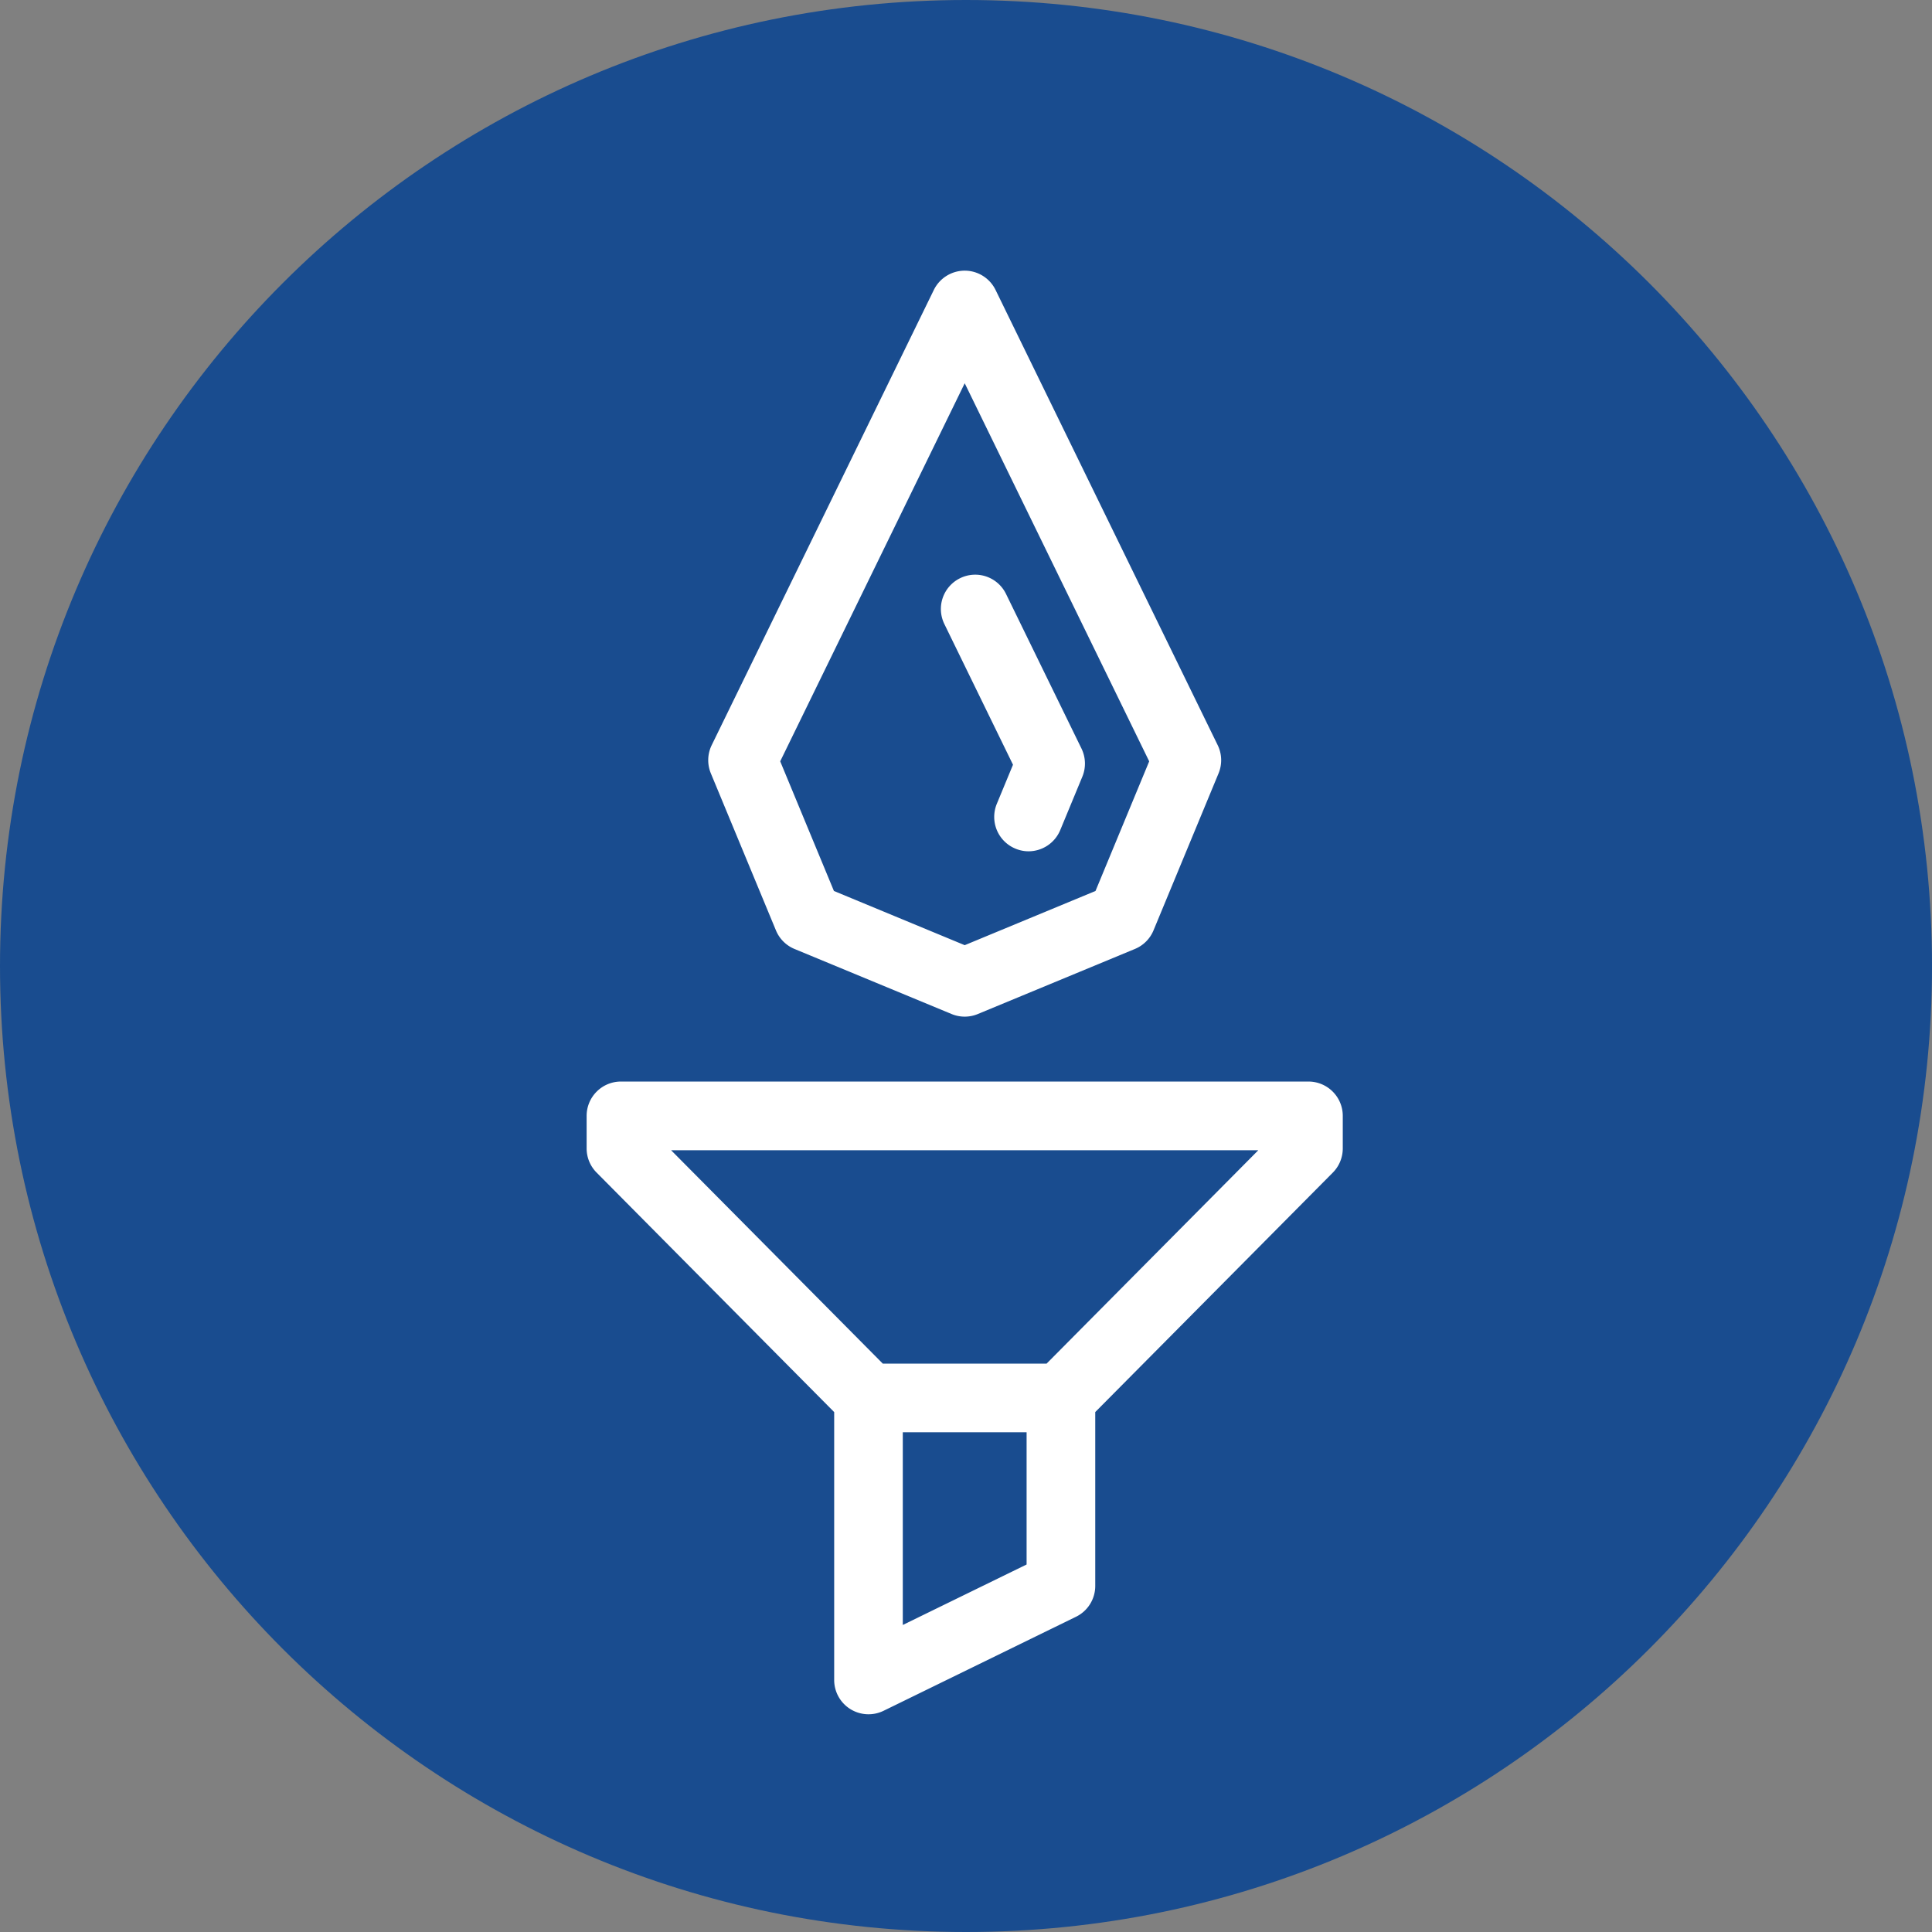
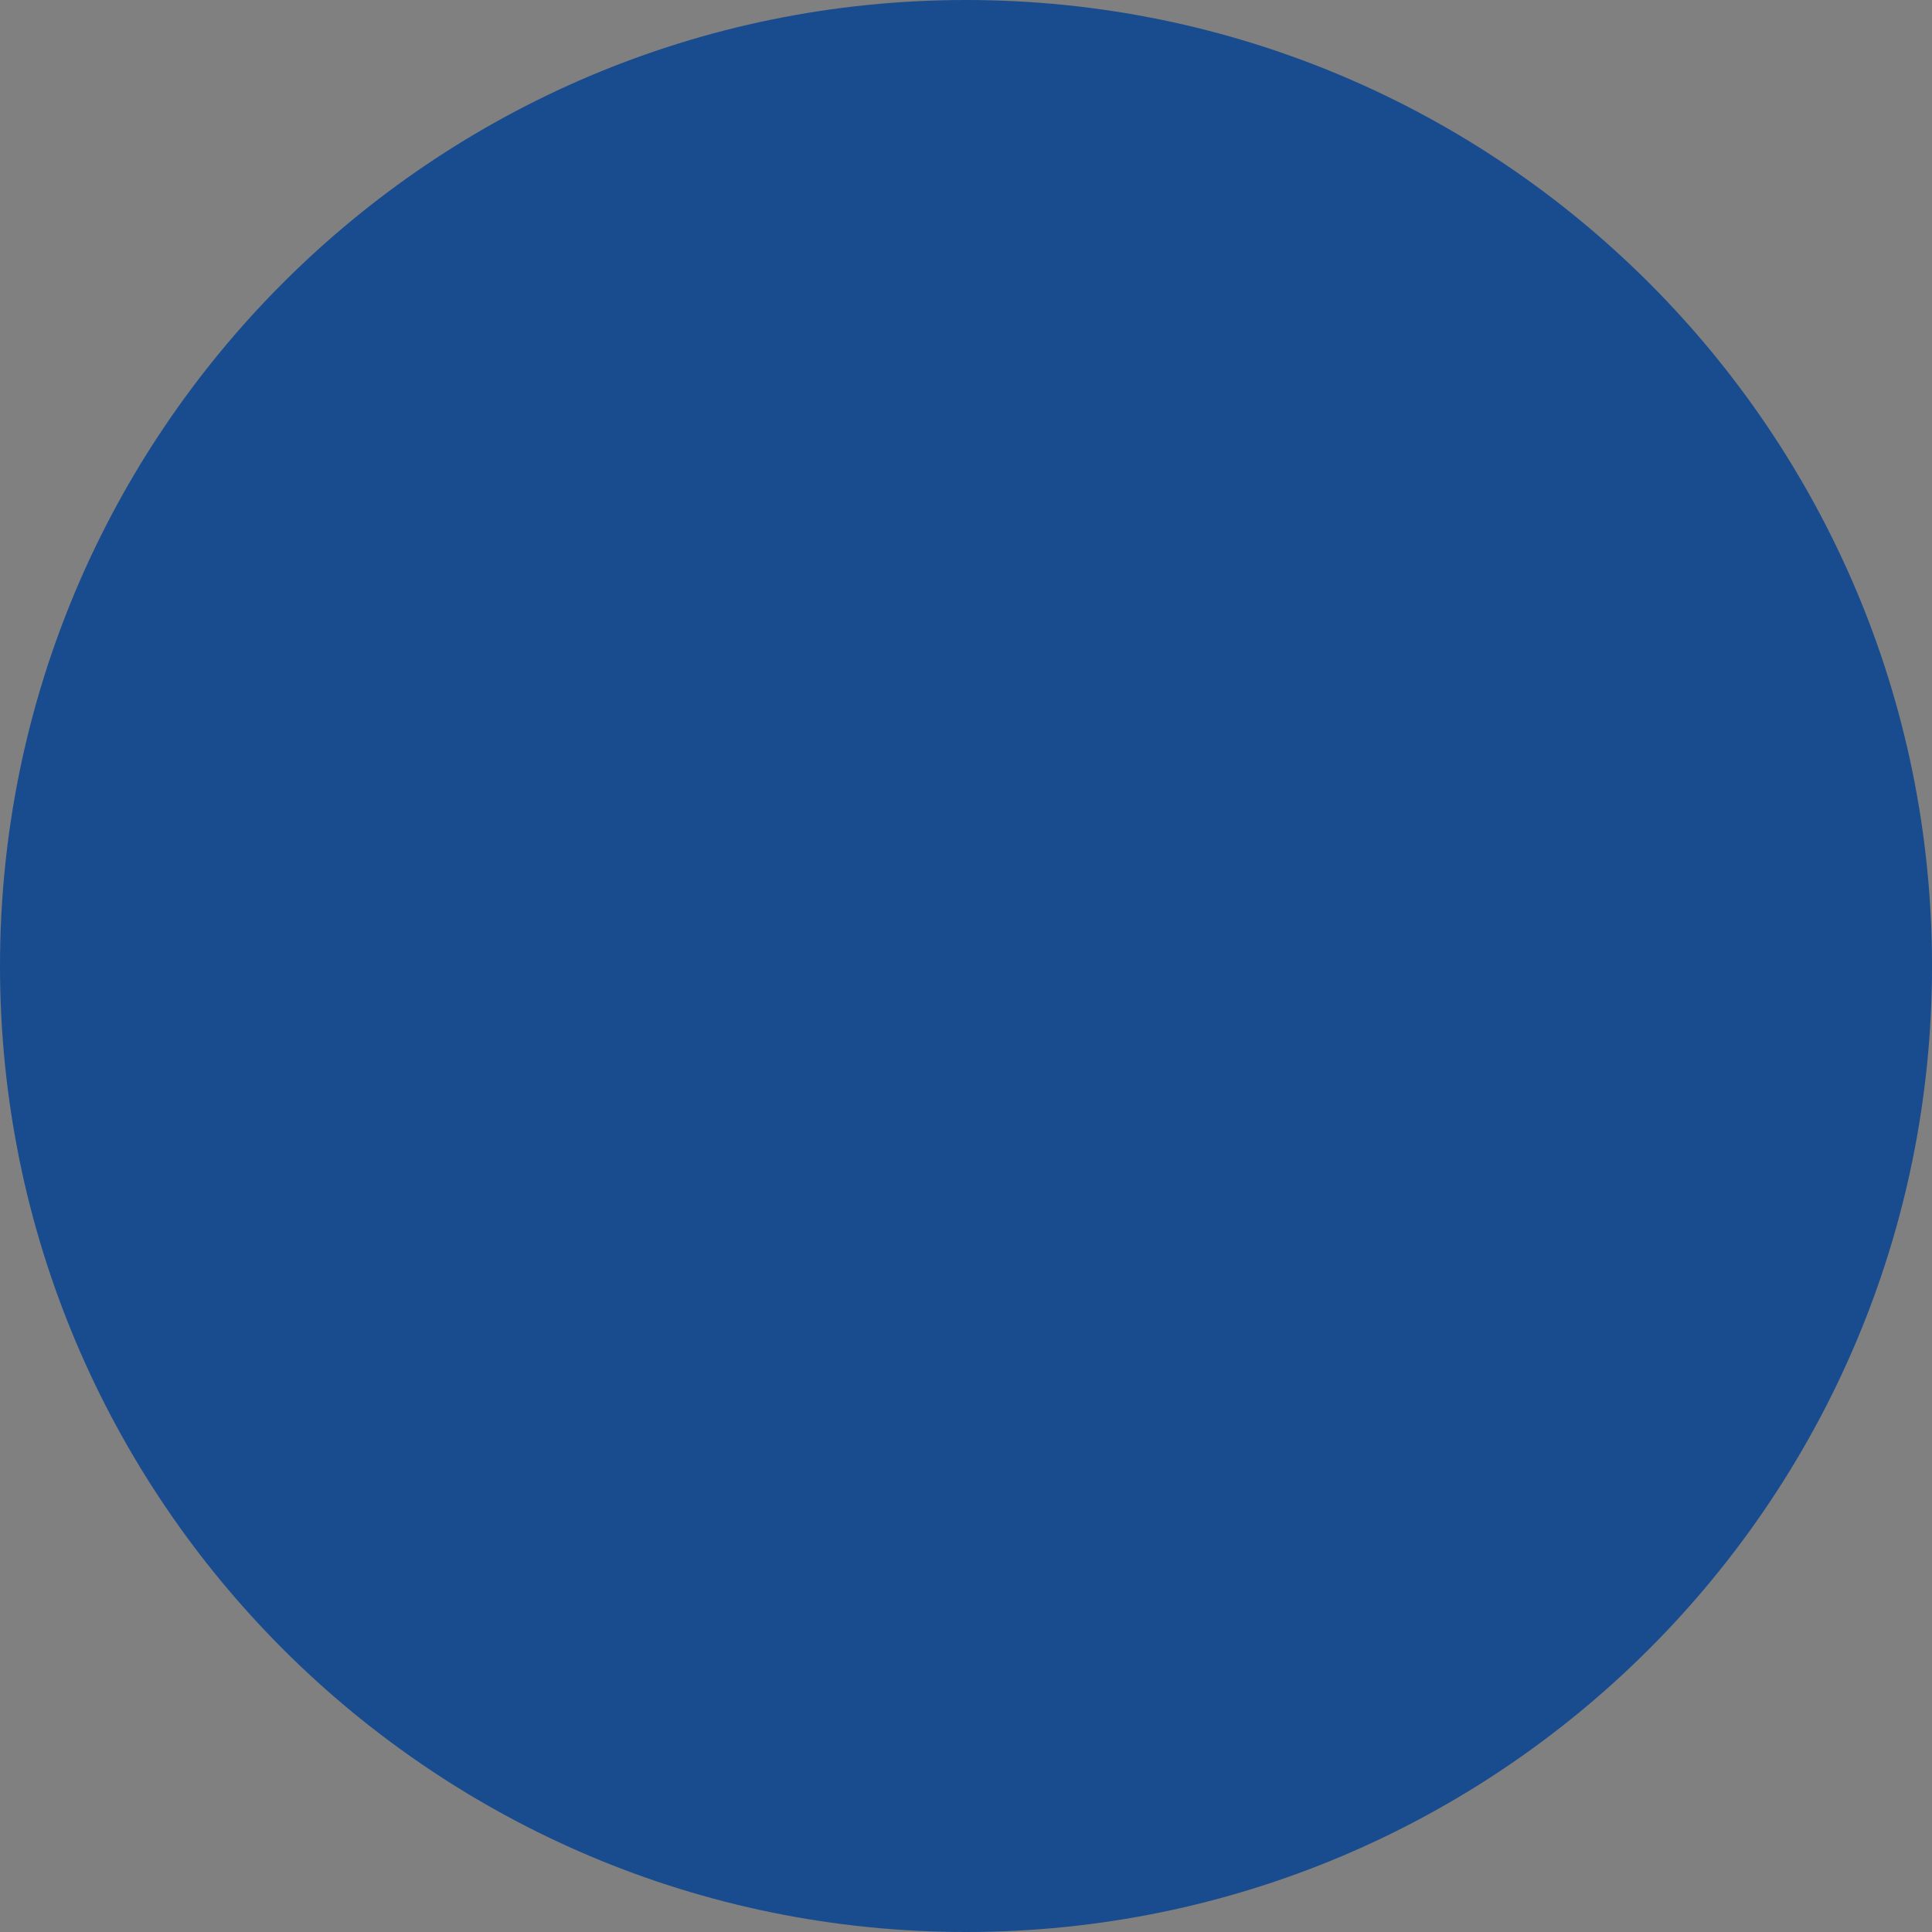
<svg xmlns="http://www.w3.org/2000/svg" width="104.861" height="104.861" viewBox="0 0 98.307 98.307">
  <rect x="0" y="0" width="98.307" height="98.307" fill="#808080" stroke="none" />
  <path d="M98.308 49.154c0 27.148-22.008 49.153-49.154 49.153C22.006 98.307 0 76.302 0 49.154 0 22.007 22.006 0 49.154 0 76.3 0 98.308 22.007 98.308 49.154" fill="#194c8f" />
-   <path d="M39.7 38.74l2.733 6.596 6.655 2.758 6.655-2.758 2.732-6.596-9.387-19.239-9.389 19.239zm-3.53.61a1.752 1.752 0 0 1 .044-1.435l11.303-23.163a1.753 1.753 0 0 1 1.57-.98c.668 0 1.277.382 1.57.98L61.96 37.915c.22.449.236.972.045 1.435l-3.311 7.992a1.744 1.744 0 0 1-.945.944l-7.993 3.311a1.739 1.739 0 0 1-1.336 0l-7.992-3.31a1.746 1.746 0 0 1-.945-.945L36.17 39.35zm27.858 19.177H34.147l10.772 10.858h8.336l10.773-10.858zm-11.791 14.35h-6.3v9.807l6.3-3.077v-6.73zm16.088-16.096v1.655c0 .461-.182.904-.506 1.23L55.73 71.851v8.846c0 .67-.38 1.278-.98 1.57l-9.79 4.784a1.751 1.751 0 0 1-1.692-.087 1.747 1.747 0 0 1-.822-1.482v-13.63L30.357 59.665a1.741 1.741 0 0 1-.507-1.229v-1.656c0-.965.782-1.747 1.747-1.747h34.98c.966 0 1.748.782 1.748 1.747M48.053 31.754a1.743 1.743 0 0 1 .804-2.335 1.743 1.743 0 0 1 2.333.803l3.84 7.867c.218.448.235.972.043 1.433l-1.124 2.715a1.75 1.75 0 0 1-1.614 1.08c-.222 0-.45-.045-.668-.136a1.746 1.746 0 0 1-.945-2.281l.823-1.988-3.492-7.158z" fill="#fff" />
</svg>